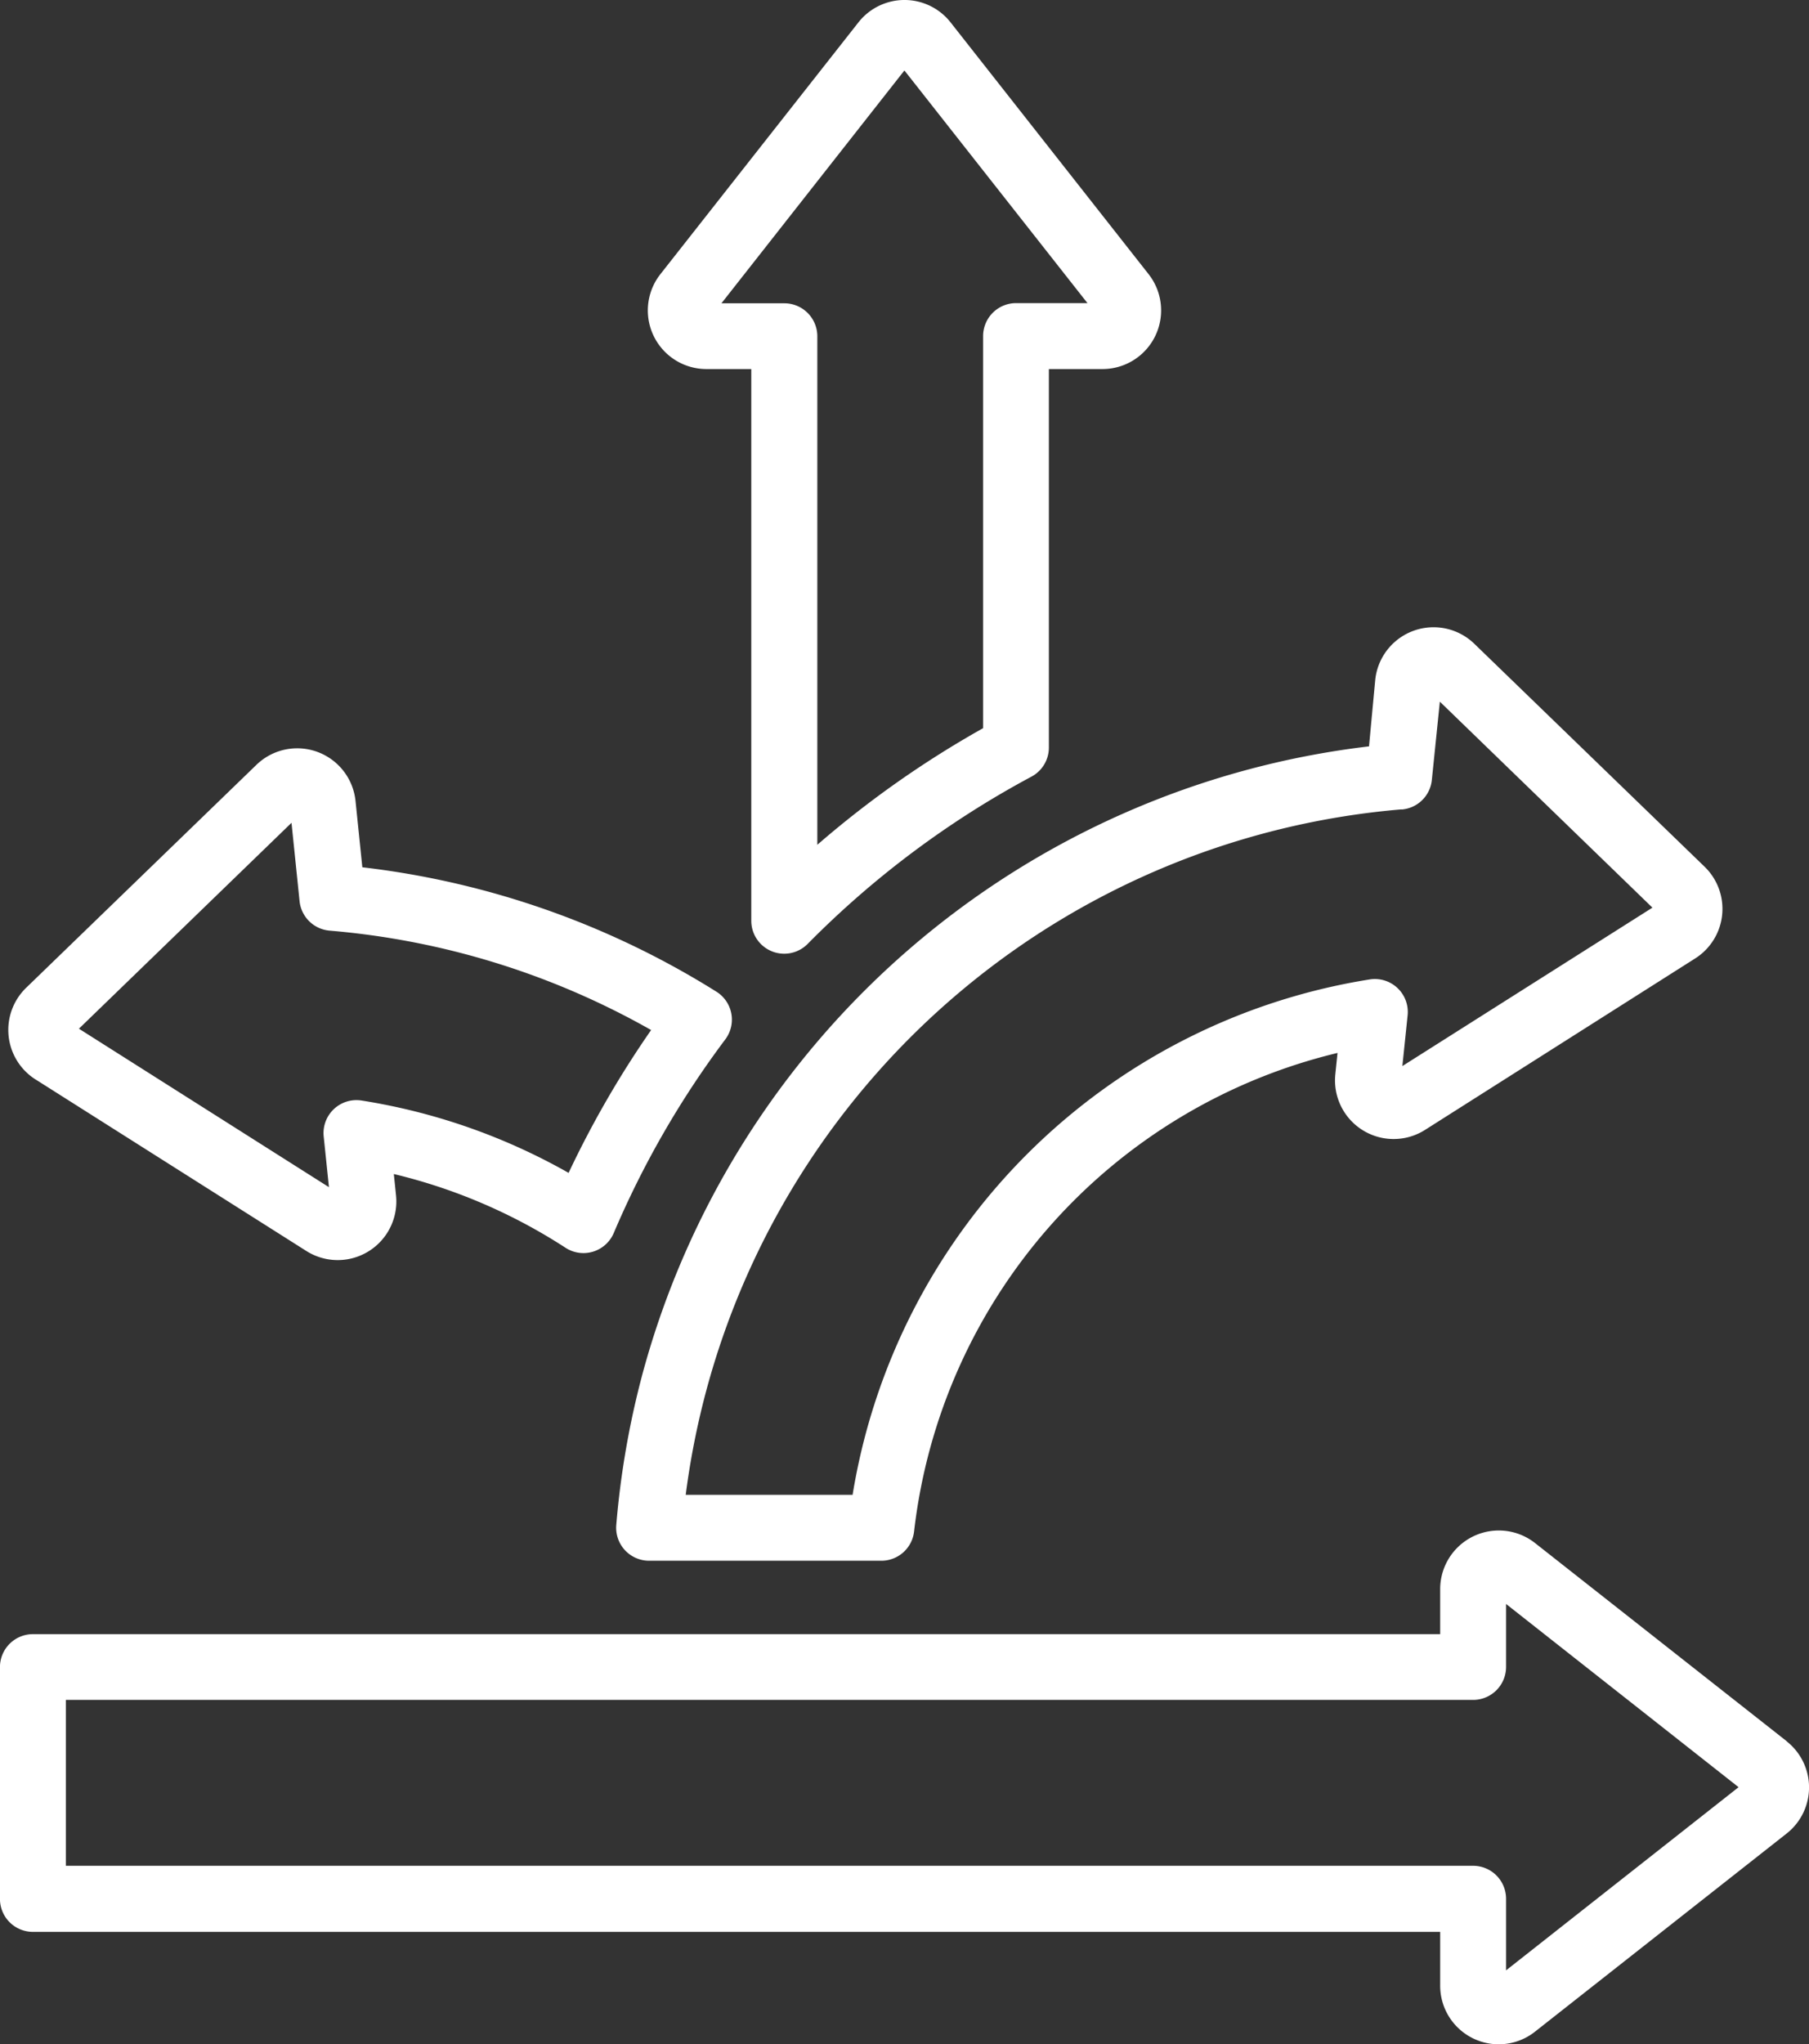
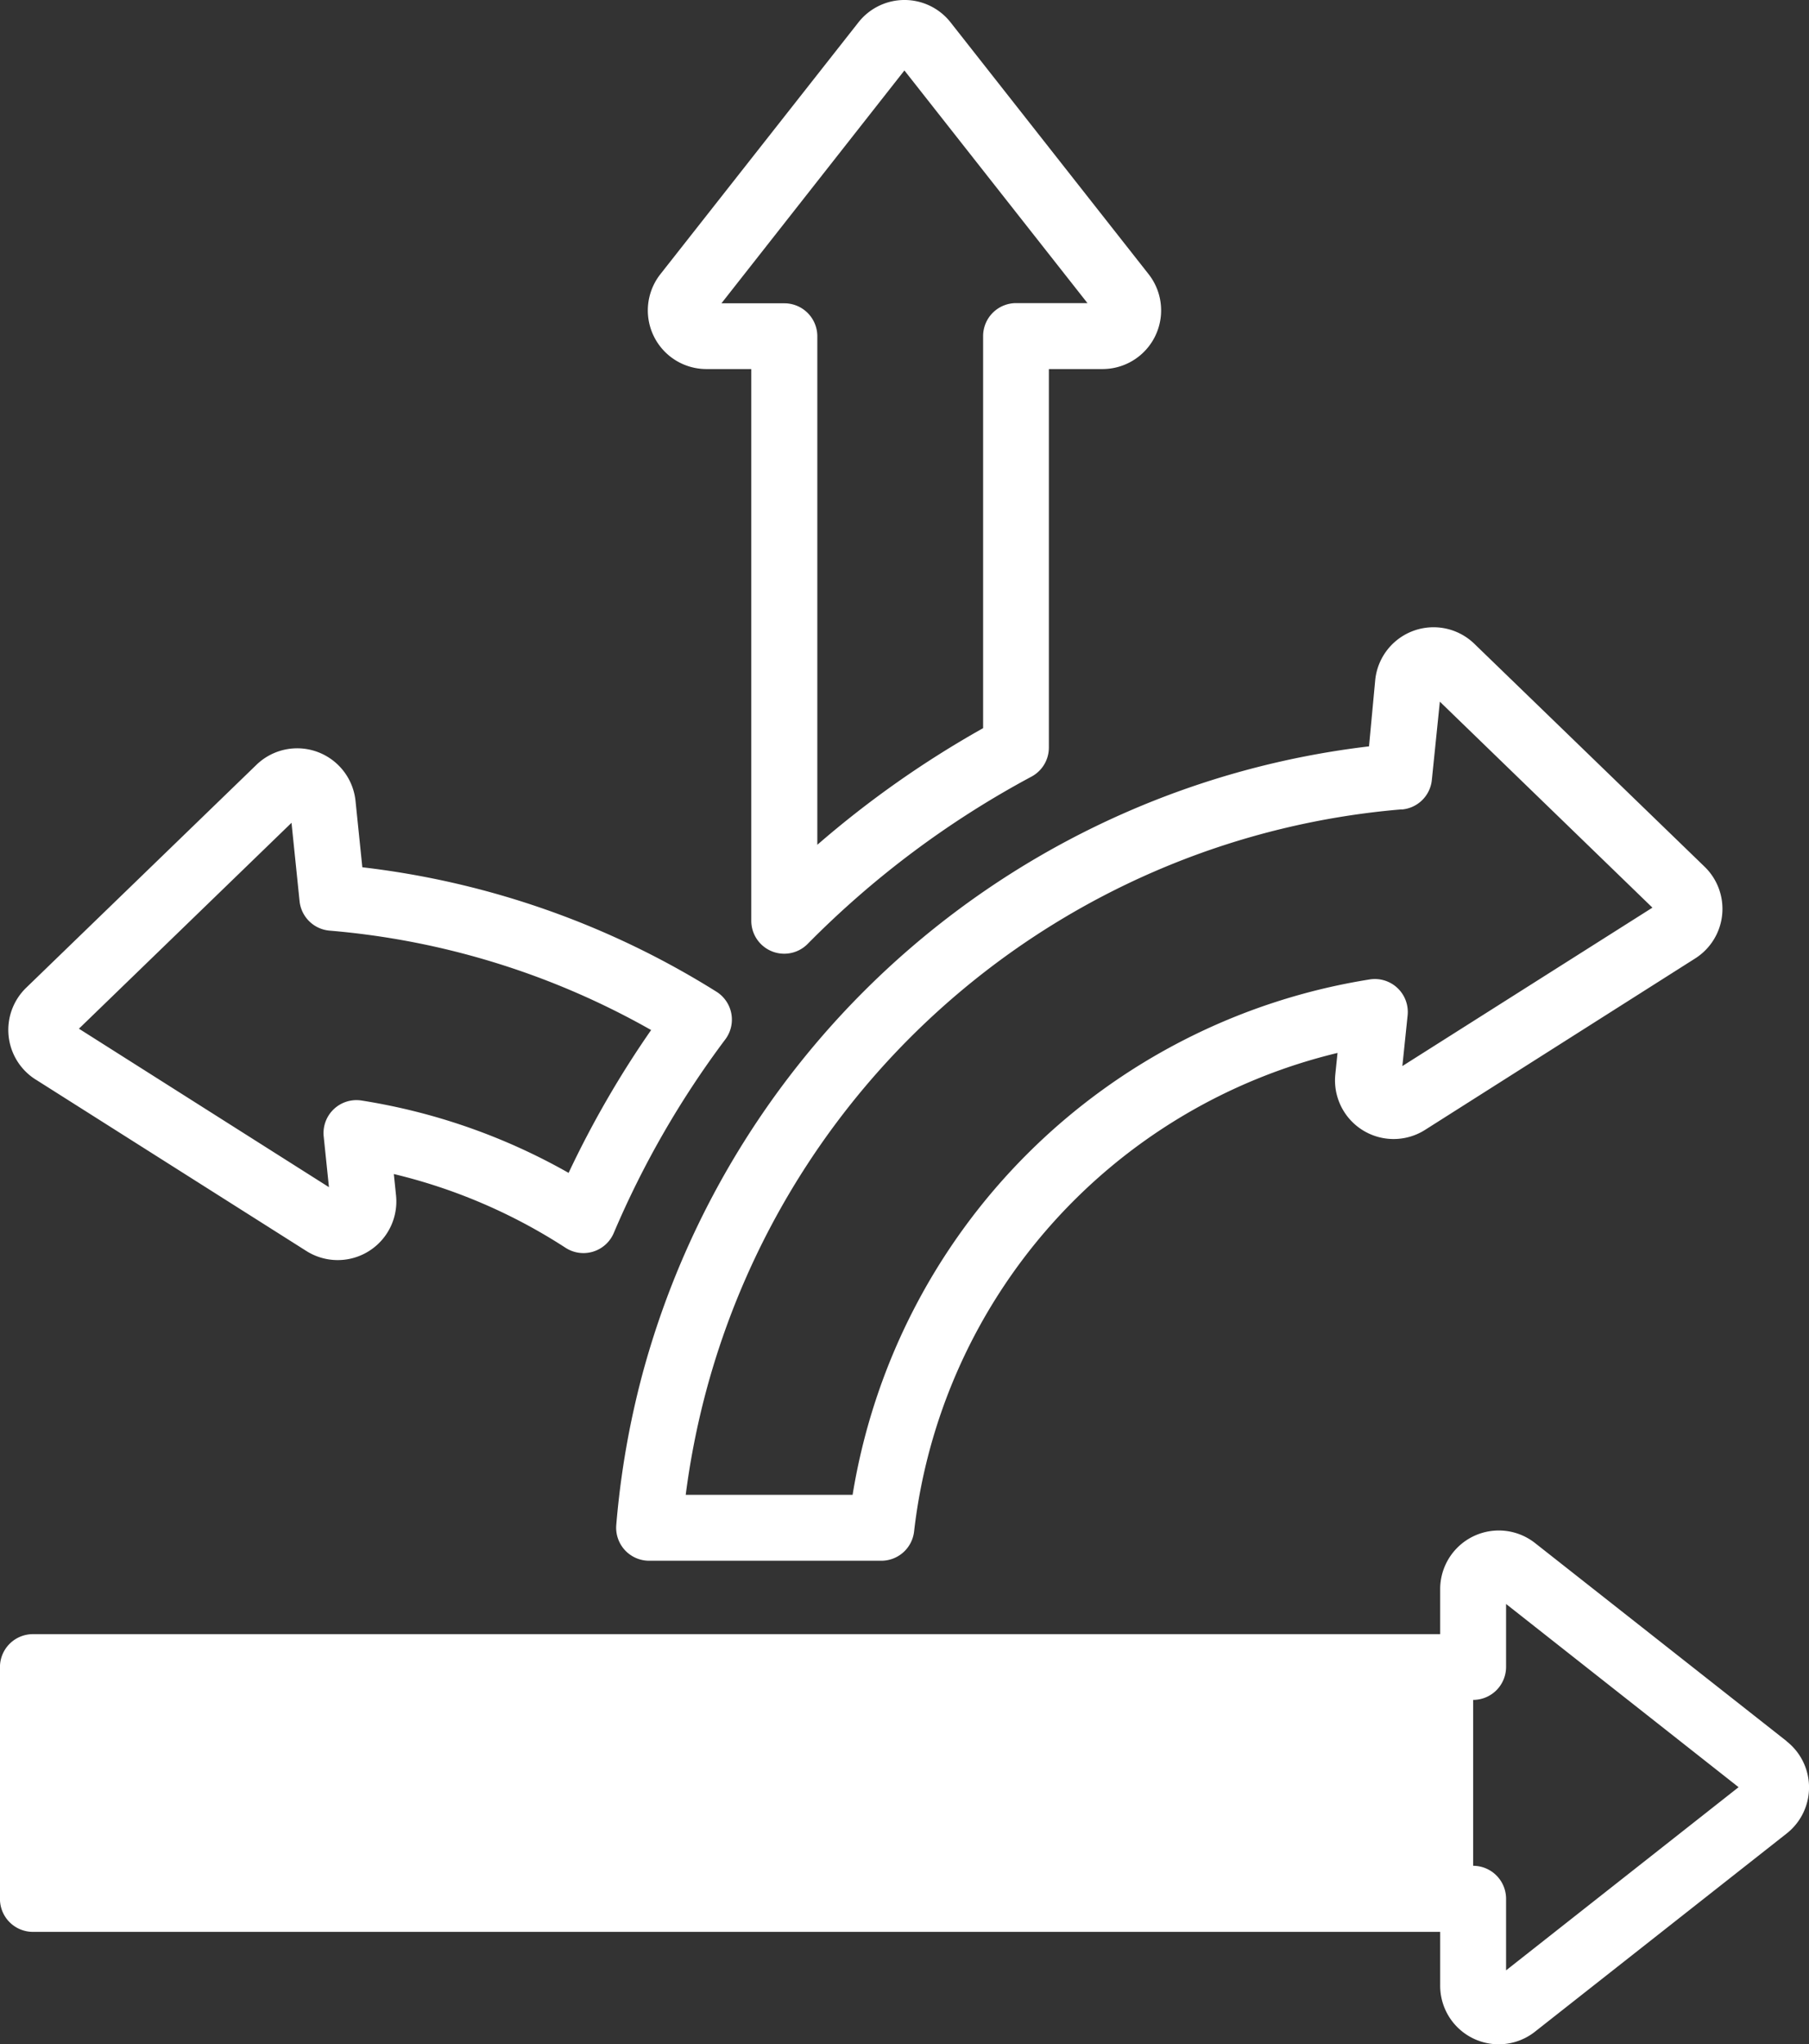
<svg xmlns="http://www.w3.org/2000/svg" width="39.282" height="44.359" viewBox="0 0 39.282 44.359">
  <rect x="0" y="0" width="39.282" height="44.359" fill="#333333" stroke="none" />
-   <path id="Path_149987" data-name="Path 149987" d="M50.34,37.809a18.692,18.692,0,0,0-.572,3.29.716.716,0,0,0,.713.774h5.043a.716.716,0,0,0,.711-.634A12.1,12.1,0,0,1,65.43,30.853l-.048.466a1.273,1.273,0,0,0,1.947,1.205L73.2,28.8a1.273,1.273,0,0,0,.2-1.989l-5-4.838a1.273,1.273,0,0,0-2.151.784L66.114,24.2A18.6,18.6,0,0,0,50.34,37.809Zm17.345-14.9h0Zm-.861,2.661a.715.715,0,0,0,.654-.64l.174-1.7L72.268,27.7l-5.43,3.438.114-1.1a.715.715,0,0,0-.824-.78A13.526,13.526,0,0,0,54.9,40.443H51.276a17.3,17.3,0,0,1,.447-2.264,17.118,17.118,0,0,1,15.1-12.612Zm8.359,20.219-5.464-4.3a1.273,1.273,0,0,0-2.06,1v.977H37.1a.716.716,0,0,0-.715.715v5.031a.716.716,0,0,0,.715.715H67.659v1.165a1.271,1.271,0,0,0,2.06,1l5.464-4.3a1.272,1.272,0,0,0,0-2ZM69.09,50.762V49.208a.716.716,0,0,0-.715-.715H37.817v-3.6H68.375a.716.716,0,0,0,.715-.715V42.811l5.049,3.976ZM51.725,16.012H52.7V27.987a.715.715,0,0,0,1.224.5,20.282,20.282,0,0,1,4.86-3.63.715.715,0,0,0,.378-.631V16.012h1.165a1.273,1.273,0,0,0,1-2.06l-4.3-5.464a1.273,1.273,0,0,0-2,0l-4.3,5.464a1.272,1.272,0,0,0,1,2.06Zm4.3-6.48L60,14.581H58.449a.716.716,0,0,0-.715.715v8.509a21.692,21.692,0,0,0-3.6,2.531V15.3a.716.716,0,0,0-.715-.715H52.052Zm-18.861,21.9,5.876,3.72a1.273,1.273,0,0,0,1.946-1.205l-.048-.466a11.954,11.954,0,0,1,3.728,1.6.715.715,0,0,0,1.048-.321,20.073,20.073,0,0,1,2.421-4.2.715.715,0,0,0-.192-1.036,18.512,18.512,0,0,0-7.689-2.7l-.148-1.44a1.273,1.273,0,0,0-2.151-.784l-5,4.838a1.273,1.273,0,0,0,.2,1.989Zm5.552-5.573.175,1.7a.716.716,0,0,0,.653.64,17.04,17.04,0,0,1,6.981,2.157,21.514,21.514,0,0,0-1.792,3.1,13.308,13.308,0,0,0-4.494-1.57.715.715,0,0,0-.824.78l.114,1.1L38.1,30.327Z" transform="translate(-36.386 -8.003)" fill="#fff" />
+   <path id="Path_149987" data-name="Path 149987" d="M50.34,37.809a18.692,18.692,0,0,0-.572,3.29.716.716,0,0,0,.713.774h5.043a.716.716,0,0,0,.711-.634A12.1,12.1,0,0,1,65.43,30.853l-.048.466a1.273,1.273,0,0,0,1.947,1.205L73.2,28.8a1.273,1.273,0,0,0,.2-1.989l-5-4.838a1.273,1.273,0,0,0-2.151.784L66.114,24.2A18.6,18.6,0,0,0,50.34,37.809Zm17.345-14.9h0Zm-.861,2.661a.715.715,0,0,0,.654-.64l.174-1.7L72.268,27.7l-5.43,3.438.114-1.1a.715.715,0,0,0-.824-.78A13.526,13.526,0,0,0,54.9,40.443H51.276a17.3,17.3,0,0,1,.447-2.264,17.118,17.118,0,0,1,15.1-12.612Zm8.359,20.219-5.464-4.3a1.273,1.273,0,0,0-2.06,1v.977H37.1a.716.716,0,0,0-.715.715v5.031a.716.716,0,0,0,.715.715H67.659v1.165a1.271,1.271,0,0,0,2.06,1l5.464-4.3a1.272,1.272,0,0,0,0-2ZM69.09,50.762V49.208a.716.716,0,0,0-.715-.715v-3.6H68.375a.716.716,0,0,0,.715-.715V42.811l5.049,3.976ZM51.725,16.012H52.7V27.987a.715.715,0,0,0,1.224.5,20.282,20.282,0,0,1,4.86-3.63.715.715,0,0,0,.378-.631V16.012h1.165a1.273,1.273,0,0,0,1-2.06l-4.3-5.464a1.273,1.273,0,0,0-2,0l-4.3,5.464a1.272,1.272,0,0,0,1,2.06Zm4.3-6.48L60,14.581H58.449a.716.716,0,0,0-.715.715v8.509a21.692,21.692,0,0,0-3.6,2.531V15.3a.716.716,0,0,0-.715-.715H52.052Zm-18.861,21.9,5.876,3.72a1.273,1.273,0,0,0,1.946-1.205l-.048-.466a11.954,11.954,0,0,1,3.728,1.6.715.715,0,0,0,1.048-.321,20.073,20.073,0,0,1,2.421-4.2.715.715,0,0,0-.192-1.036,18.512,18.512,0,0,0-7.689-2.7l-.148-1.44a1.273,1.273,0,0,0-2.151-.784l-5,4.838a1.273,1.273,0,0,0,.2,1.989Zm5.552-5.573.175,1.7a.716.716,0,0,0,.653.64,17.04,17.04,0,0,1,6.981,2.157,21.514,21.514,0,0,0-1.792,3.1,13.308,13.308,0,0,0-4.494-1.57.715.715,0,0,0-.824.78l.114,1.1L38.1,30.327Z" transform="translate(-36.386 -8.003)" fill="#fff" />
</svg>